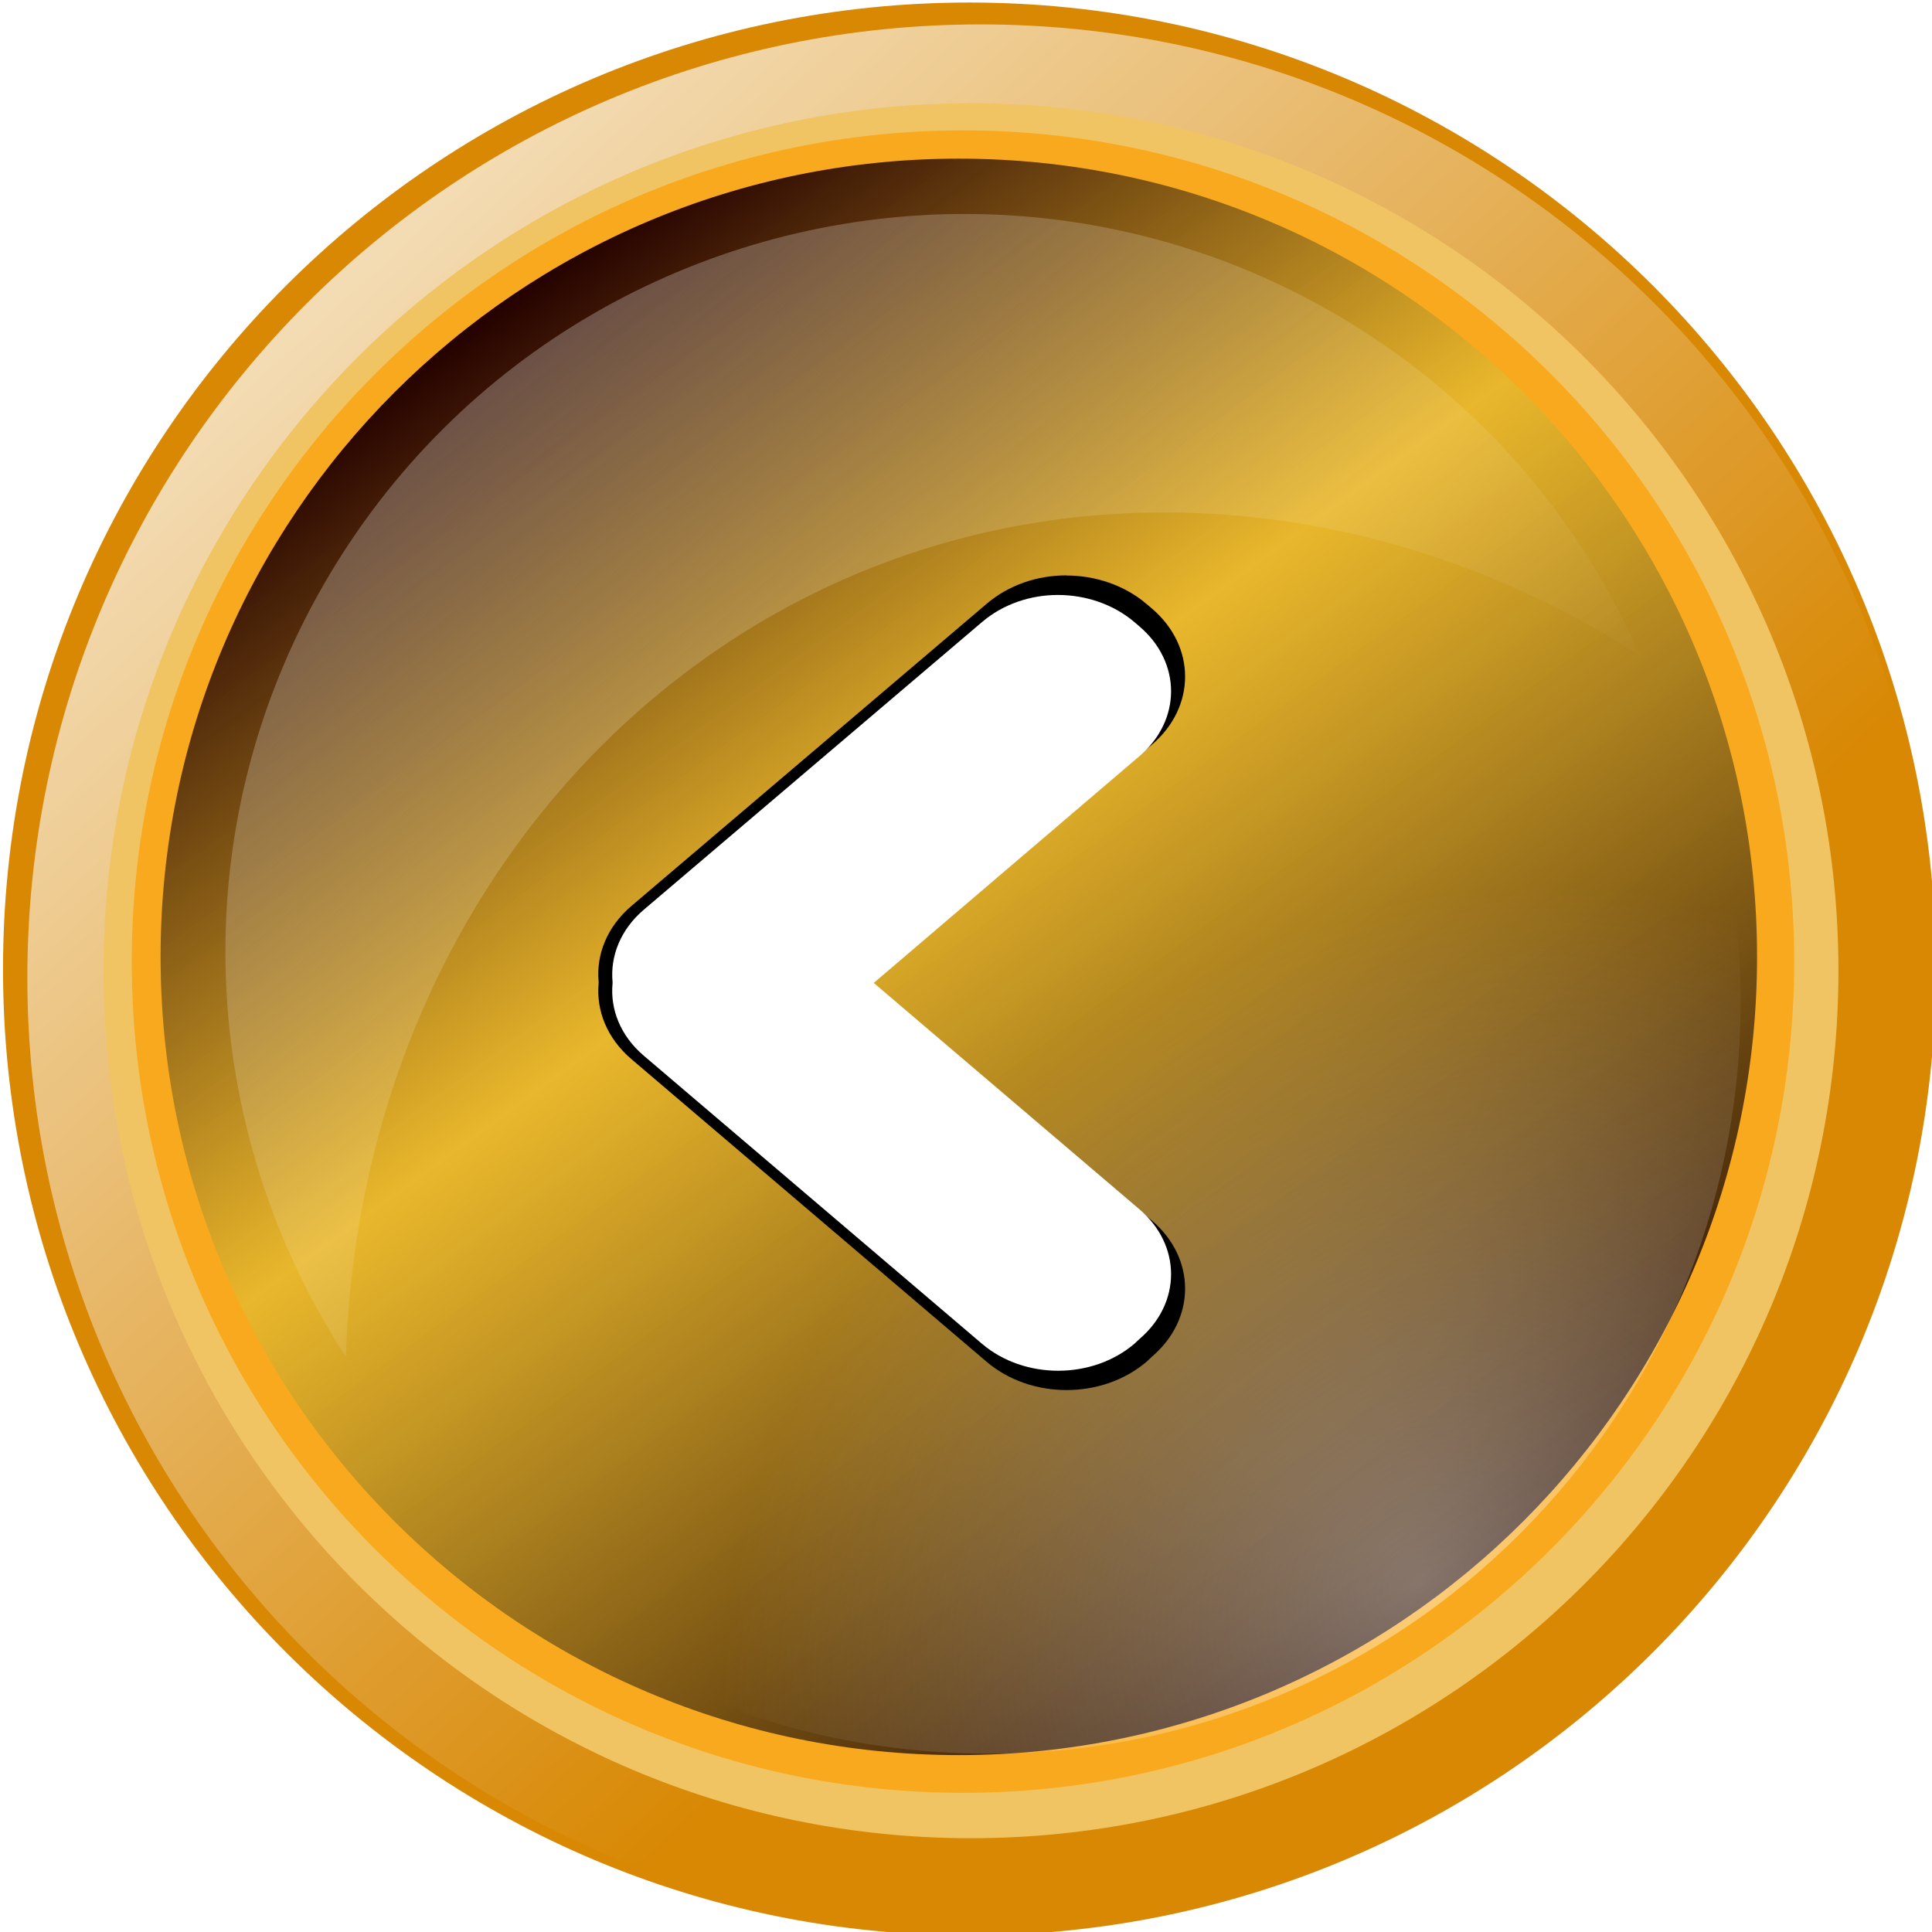
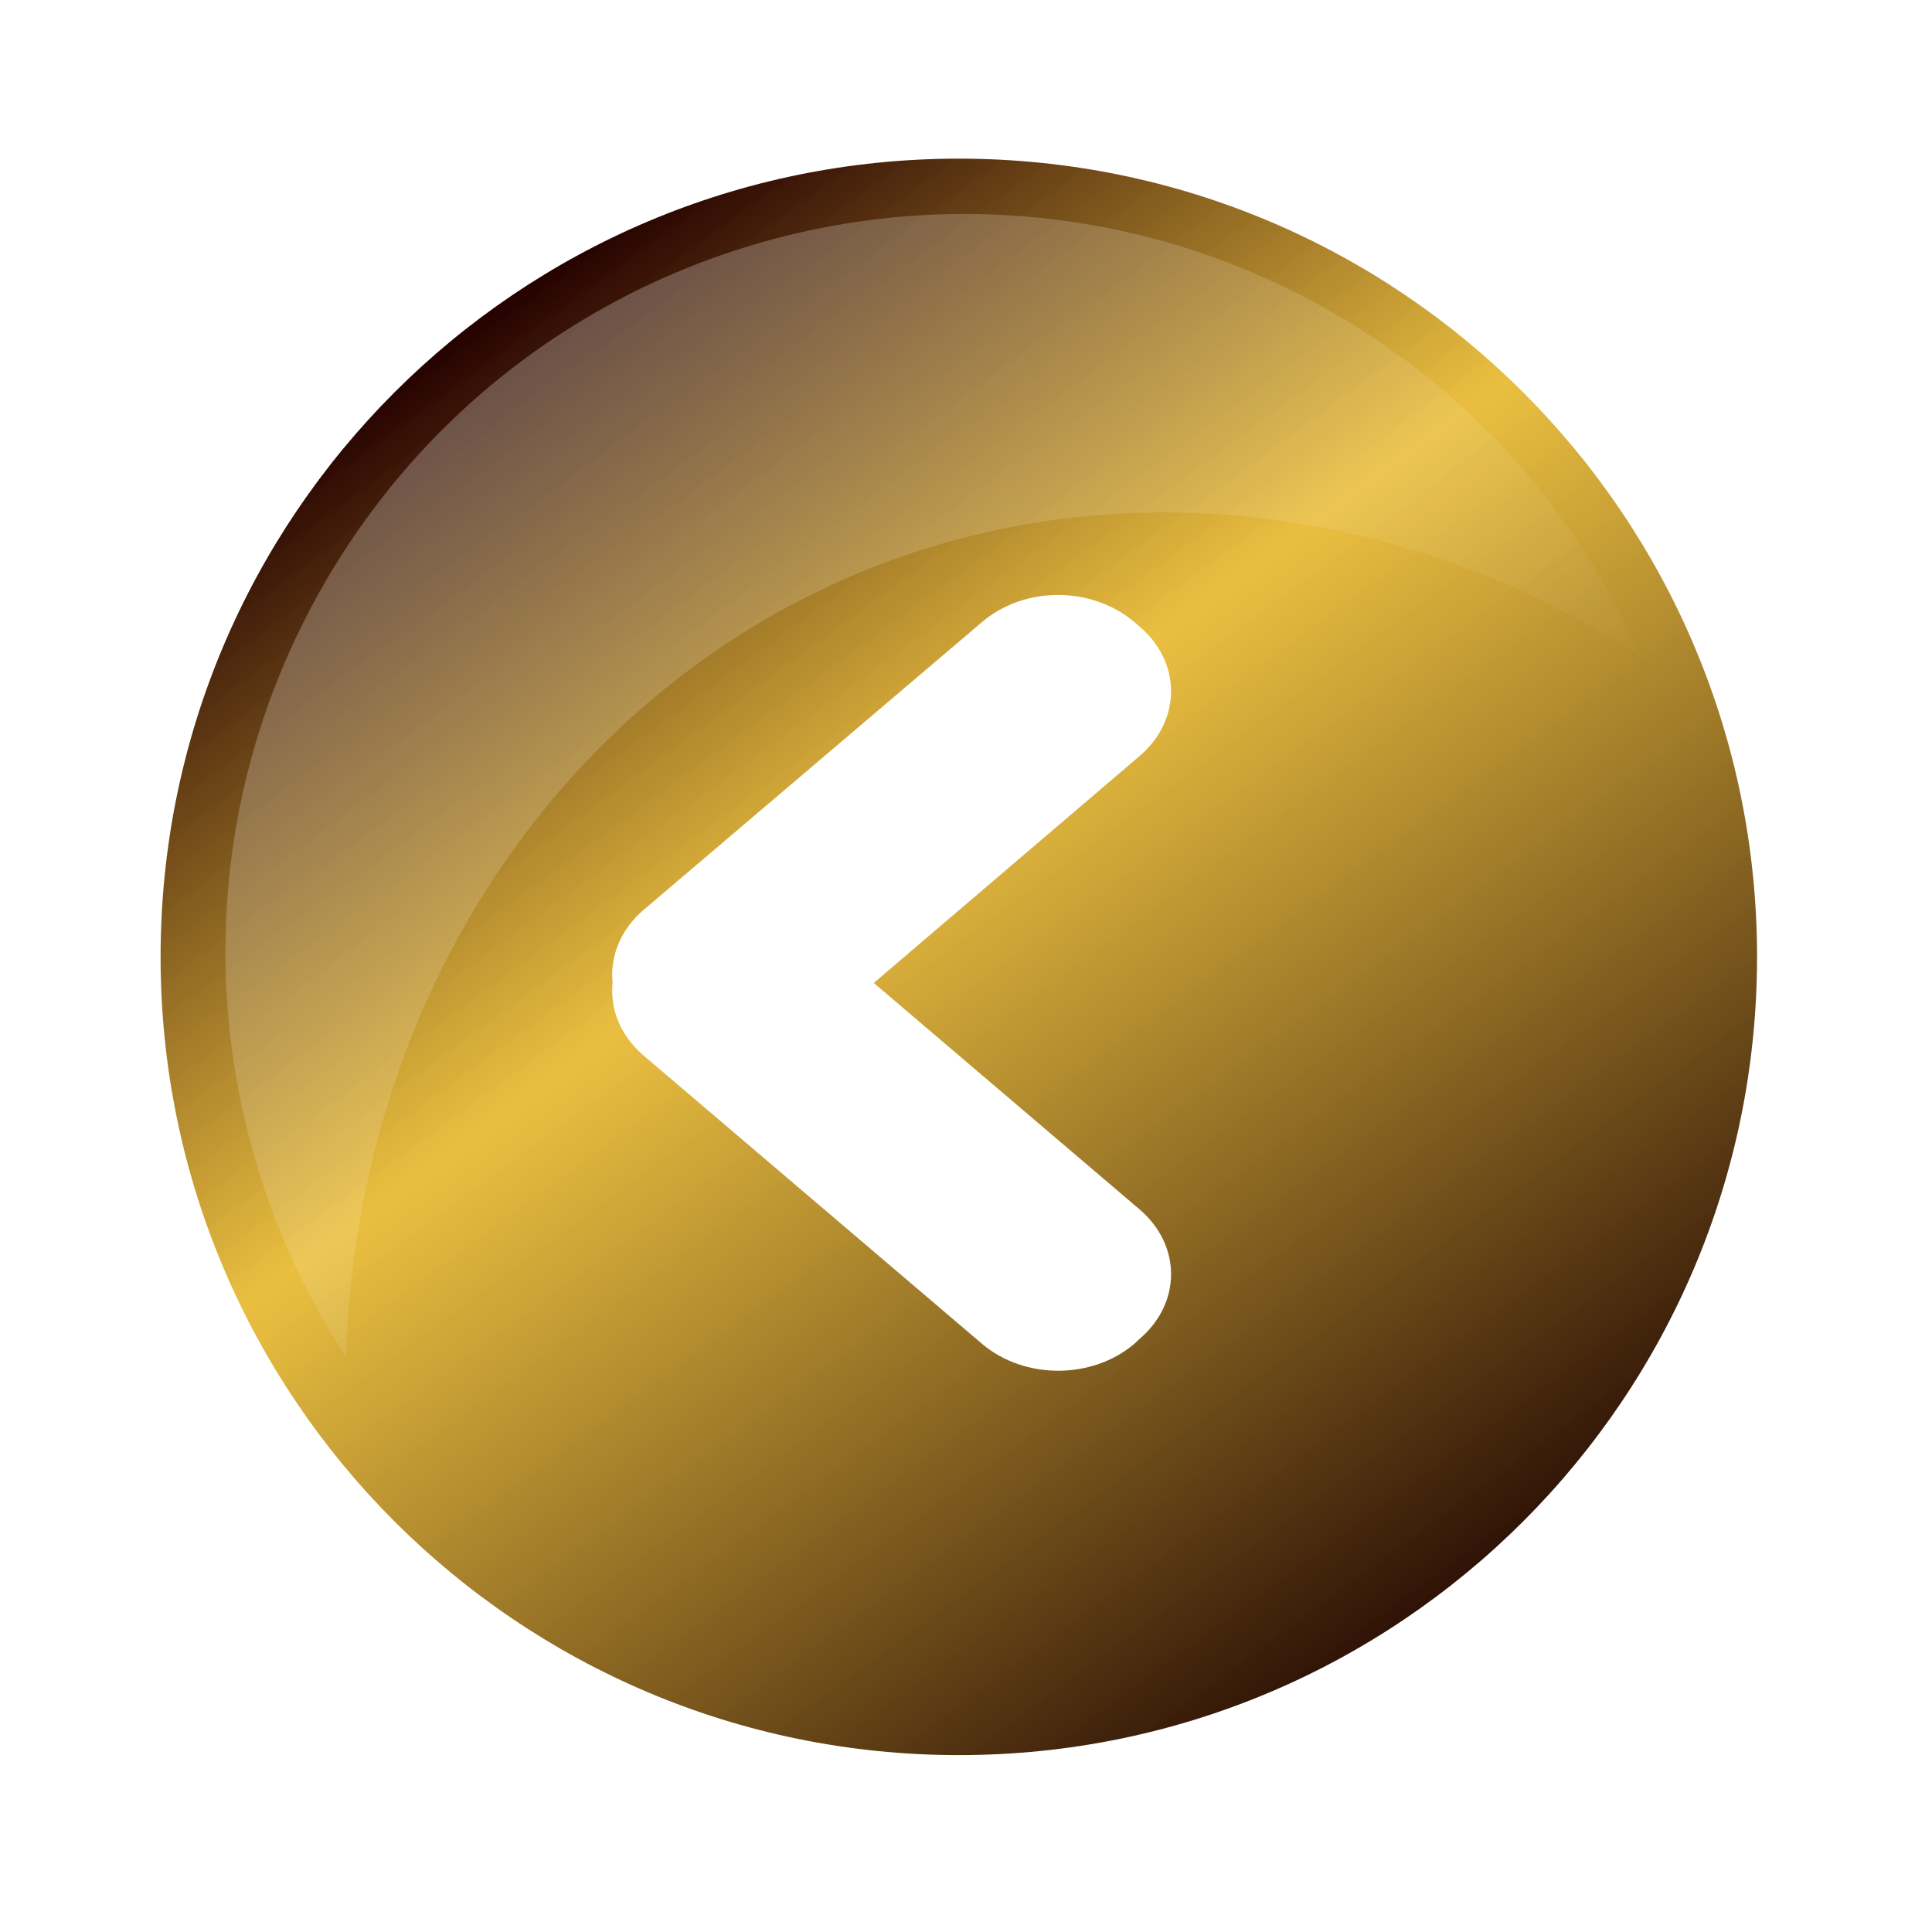
<svg xmlns="http://www.w3.org/2000/svg" xmlns:ns1="http://www.inkscape.org/namespaces/inkscape" xmlns:ns2="http://sodipodi.sourceforge.net/DTD/sodipodi-0.dtd" xmlns:xlink="http://www.w3.org/1999/xlink" width="270.571" height="270.571" id="svg4888" version="1.1" ns1:version="0.48.2 r9819" ns2:docname="arrow_button_metal_gold_right.svg">
  <defs id="defs4890">
    <linearGradient id="linearGradient15338">
      <stop id="stop15340" offset="0" style="stop-color:#ececec;stop-opacity:1" />
      <stop style="stop-color:#e2e2e2;stop-opacity:0.908;" offset="0.389" id="stop15342" />
      <stop id="stop15344" offset="1" style="stop-color:#b3b3b3;stop-opacity:1" />
    </linearGradient>
    <linearGradient id="linearGradient5942">
      <stop style="stop-color:#240000;stop-opacity:1;" offset="0" id="stop5944" />
      <stop id="stop5950" offset="0.389" style="stop-color:#e8b92d;stop-opacity:0.908;" />
      <stop style="stop-color:#1b0000;stop-opacity:1;" offset="1" id="stop5946" />
    </linearGradient>
    <linearGradient id="linearGradient4929">
      <stop style="stop-color:#0b0b0b;stop-opacity:1;" offset="0" id="stop4931" />
      <stop style="stop-color:#878787;stop-opacity:1;" offset="1" id="stop4933" />
    </linearGradient>
    <linearGradient id="linearGradient4700">
      <stop style="stop-color:#0b0b0b;stop-opacity:1;" offset="0" id="stop4702" />
      <stop style="stop-color:#878787;stop-opacity:1;" offset="1" id="stop4704" />
    </linearGradient>
    <linearGradient id="linearGradient7111">
      <stop style="stop-color:#ffffff;stop-opacity:0.408;" offset="0" id="stop7113" />
      <stop style="stop-color:#ffffff;stop-opacity:0;" offset="1" id="stop7115" />
    </linearGradient>
    <linearGradient id="linearGradient4750">
      <stop style="stop-color:#ffffff;stop-opacity:0.408;" offset="0" id="stop4752" />
      <stop style="stop-color:#ffffff;stop-opacity:0;" offset="1" id="stop4754" />
    </linearGradient>
    <linearGradient id="linearGradient4783">
      <stop style="stop-color:#ffffff;stop-opacity:0.408;" offset="0" id="stop4785" />
      <stop style="stop-color:#ffffff;stop-opacity:0;" offset="1" id="stop4787" />
    </linearGradient>
    <linearGradient id="linearGradient4816">
      <stop style="stop-color:#ffffff;stop-opacity:0.408;" offset="0" id="stop4818" />
      <stop style="stop-color:#ffffff;stop-opacity:0;" offset="1" id="stop4820" />
    </linearGradient>
    <linearGradient id="linearGradient5942-1">
      <stop style="stop-color:#000000;stop-opacity:1;" offset="0" id="stop5944-7" />
      <stop id="stop5950-4" offset="0.389" style="stop-color:#e2e2e2;stop-opacity:0.908;" />
      <stop style="stop-color:#000000;stop-opacity:1;" offset="1" id="stop5946-0" />
    </linearGradient>
    <linearGradient id="linearGradient4929-9">
      <stop style="stop-color:#0b0b0b;stop-opacity:1;" offset="0" id="stop4931-4" />
      <stop style="stop-color:#878787;stop-opacity:1;" offset="1" id="stop4933-8" />
    </linearGradient>
    <linearGradient id="linearGradient7111-1">
      <stop style="stop-color:#ffffff;stop-opacity:0.408;" offset="0" id="stop7113-5" />
      <stop style="stop-color:#ffffff;stop-opacity:0;" offset="1" id="stop7115-2" />
    </linearGradient>
    <linearGradient id="linearGradient5497">
      <stop style="stop-color:#ffffff;stop-opacity:0.408;" offset="0" id="stop5499" />
      <stop style="stop-color:#ffffff;stop-opacity:0;" offset="1" id="stop5501" />
    </linearGradient>
    <linearGradient id="linearGradient5530">
      <stop style="stop-color:#ffffff;stop-opacity:0.408;" offset="0" id="stop5532" />
      <stop style="stop-color:#ffffff;stop-opacity:0;" offset="1" id="stop5534" />
    </linearGradient>
    <linearGradient id="linearGradient5563">
      <stop style="stop-color:#ffffff;stop-opacity:0.408;" offset="0" id="stop5565" />
      <stop style="stop-color:#ffffff;stop-opacity:0;" offset="1" id="stop5567" />
    </linearGradient>
    <linearGradient id="linearGradient10523">
      <stop style="stop-color:#1b1717;stop-opacity:0.204;" offset="0" id="stop10525" />
      <stop id="stop10533" offset="0.5" style="stop-color:#e6e6e6;stop-opacity:0.724;" />
      <stop style="stop-color:#e6e6e6;stop-opacity:0;" offset="1" id="stop10527" />
    </linearGradient>
    <linearGradient id="linearGradient3528">
      <stop id="stop3530" offset="0" style="stop-color:#333333;stop-opacity:1" />
      <stop id="stop3532" offset="1" style="stop-color:#808080;stop-opacity:1" />
    </linearGradient>
    <linearGradient id="linearGradient5958">
      <stop id="stop5960" offset="0" style="stop-color:#333333;stop-opacity:1" />
      <stop id="stop5962" offset="1" style="stop-color:#808080;stop-opacity:1" />
    </linearGradient>
    <linearGradient id="linearGradient5969">
      <stop id="stop5971" offset="0" style="stop-color:#333333;stop-opacity:1" />
      <stop id="stop5973" offset="1" style="stop-color:#808080;stop-opacity:1" />
    </linearGradient>
    <linearGradient id="linearGradient3274">
      <stop style="stop-color:#2d2929;stop-opacity:1;" offset="0" id="stop3276" />
      <stop style="stop-color:#595959;stop-opacity:1;" offset="1" id="stop3278" />
    </linearGradient>
    <linearGradient ns1:collect="always" xlink:href="#linearGradient13578" id="linearGradient13584" x1="-10.607" y1="-694.192" x2="-9.192" y2="-650.351" gradientUnits="userSpaceOnUse" gradientTransform="translate(-10,-35)" />
    <linearGradient id="linearGradient13578">
      <stop style="stop-color:#000000;stop-opacity:0;" offset="0" id="stop13580" />
      <stop id="stop13586" offset="0.5" style="stop-color:#000000;stop-opacity:0.361;" />
      <stop style="stop-color:#000000;stop-opacity:0;" offset="1" id="stop13582" />
    </linearGradient>
    <linearGradient id="linearGradient6199">
      <stop style="stop-color:#000000;stop-opacity:1" offset="0" id="stop6201" />
      <stop style="stop-color:#999999;stop-opacity:1" offset="1" id="stop6203" />
    </linearGradient>
    <linearGradient id="linearGradient7111-3">
      <stop style="stop-color:#ffffff;stop-opacity:0.408;" offset="0" id="stop7113-2" />
      <stop style="stop-color:#ffffff;stop-opacity:0;" offset="1" id="stop7115-21" />
    </linearGradient>
    <linearGradient id="linearGradient7256">
      <stop style="stop-color:#112b00;stop-opacity:1" offset="0" id="stop7258" />
      <stop style="stop-color:#66ff00;stop-opacity:1" offset="1" id="stop7260" />
    </linearGradient>
    <linearGradient id="linearGradient7111-18">
      <stop id="stop7113-9" offset="0" style="stop-color:#ffffff;stop-opacity:0.408;" />
      <stop id="stop7115-27" offset="1" style="stop-color:#ffffff;stop-opacity:0;" />
    </linearGradient>
    <linearGradient id="linearGradient7228">
      <stop id="stop7230" offset="0" style="stop-color:#dbb10e;stop-opacity:1;" />
      <stop id="stop7232" offset="1" style="stop-color:#f5ff00;stop-opacity:1;" />
    </linearGradient>
    <linearGradient id="linearGradient7111-4">
      <stop id="stop7113-1" offset="0" style="stop-color:#ffffff;stop-opacity:0.408;" />
      <stop id="stop7115-1" offset="1" style="stop-color:#ffffff;stop-opacity:0;" />
    </linearGradient>
    <linearGradient id="linearGradient7199">
      <stop style="stop-color:#550000;stop-opacity:1" offset="0" id="stop7201" />
      <stop style="stop-color:#ff00ef;stop-opacity:1;" offset="1" id="stop7203" />
    </linearGradient>
    <linearGradient id="linearGradient7111-42">
      <stop id="stop7113-7" offset="0" style="stop-color:#ffffff;stop-opacity:0.408;" />
      <stop id="stop7115-7" offset="1" style="stop-color:#ffffff;stop-opacity:0;" />
    </linearGradient>
    <linearGradient id="linearGradient7171">
      <stop id="stop7173" offset="0" style="stop-color:#00112b;stop-opacity:1" />
      <stop id="stop7175" offset="1" style="stop-color:#0055d4;stop-opacity:1" />
    </linearGradient>
    <linearGradient id="linearGradient7111-6">
      <stop id="stop7113-50" offset="0" style="stop-color:#ffffff;stop-opacity:0.408;" />
      <stop id="stop7115-28" offset="1" style="stop-color:#ffffff;stop-opacity:0;" />
    </linearGradient>
    <linearGradient y2="338.819" x2="300.268" y1="286.667" x1="255.316" gradientTransform="matrix(2.775,0,0,2.775,-609.283,-63.585)" gradientUnits="userSpaceOnUse" id="linearGradient13463-6" xlink:href="#linearGradient4148-5" ns1:collect="always" />
    <linearGradient id="linearGradient4148-5" ns1:collect="always">
      <stop id="stop4150-09" offset="0" style="stop-color:#ffffff;stop-opacity:1;" />
      <stop id="stop4152-0" offset="1" style="stop-color:#ffffff;stop-opacity:0;" />
    </linearGradient>
    <radialGradient r="53.036" fy="386.572" fx="312.781" cy="386.572" cx="312.781" gradientTransform="matrix(-0.593,-0.593,0.715,-0.715,243.27,849.034)" gradientUnits="userSpaceOnUse" id="radialGradient8431-0" xlink:href="#linearGradient7111-61" ns1:collect="always" />
    <linearGradient id="linearGradient7111-61">
      <stop id="stop7113-3" offset="0" style="stop-color:#ffffff;stop-opacity:0.408;" />
      <stop id="stop7115-8" offset="1" style="stop-color:#ffffff;stop-opacity:0;" />
    </linearGradient>
    <linearGradient y2="391.449" x2="341.996" y1="300.864" x1="275.608" gradientUnits="userSpaceOnUse" id="linearGradient8429-9" xlink:href="#linearGradient7228-3" ns1:collect="always" />
    <linearGradient id="linearGradient7228-3">
      <stop id="stop7230-4" offset="0" style="stop-color:#dbb10e;stop-opacity:1;" />
      <stop id="stop7232-4" offset="1" style="stop-color:#f5ff00;stop-opacity:1;" />
    </linearGradient>
    <linearGradient y2="367.885" x2="315.474" y1="287.494" x1="241.41" gradientUnits="userSpaceOnUse" id="linearGradient8427-6" xlink:href="#linearGradient4156-61" ns1:collect="always" />
    <linearGradient id="linearGradient4156-61" ns1:collect="always">
      <stop id="stop4158-84" offset="0" style="stop-color:#ffffff;stop-opacity:1;" />
      <stop id="stop4160-9" offset="1" style="stop-color:#ffffff;stop-opacity:0;" />
    </linearGradient>
    <linearGradient y2="391.449" x2="341.996" y1="300.864" x1="275.608" gradientUnits="userSpaceOnUse" id="linearGradient3654" xlink:href="#linearGradient7256-6" ns1:collect="always" />
    <linearGradient id="linearGradient7256-6">
      <stop style="stop-color:#112b00;stop-opacity:1" offset="0" id="stop7258-3" />
      <stop style="stop-color:#66ff00;stop-opacity:1" offset="1" id="stop7260-7" />
    </linearGradient>
    <radialGradient r="53.036" fy="386.572" fx="312.781" cy="386.572" cx="312.781" gradientTransform="matrix(-0.593,-0.593,0.715,-0.715,243.27,849.034)" gradientUnits="userSpaceOnUse" id="radialGradient3656" xlink:href="#linearGradient7111-8" ns1:collect="always" />
    <linearGradient id="linearGradient7111-8">
      <stop id="stop7113-8" offset="0" style="stop-color:#ffffff;stop-opacity:0.408;" />
      <stop id="stop7115-29" offset="1" style="stop-color:#ffffff;stop-opacity:0;" />
    </linearGradient>
    <linearGradient y2="338.819" x2="300.268" y1="286.667" x1="255.316" gradientTransform="matrix(0.287,0,0,0.287,-571.764,-2.39)" gradientUnits="userSpaceOnUse" id="linearGradient3659" xlink:href="#linearGradient4148" ns1:collect="always" />
    <linearGradient id="linearGradient4148" ns1:collect="always">
      <stop id="stop4150" offset="0" style="stop-color:#ffffff;stop-opacity:1;" />
      <stop id="stop4152" offset="1" style="stop-color:#ffffff;stop-opacity:0;" />
    </linearGradient>
    <linearGradient y2="367.885" x2="315.474" y1="287.494" x1="241.41" gradientUnits="userSpaceOnUse" id="linearGradient3652" xlink:href="#linearGradient4156" ns1:collect="always" />
    <linearGradient id="linearGradient4156" ns1:collect="always">
      <stop id="stop4158" offset="0" style="stop-color:#ffffff;stop-opacity:1;" />
      <stop id="stop4160" offset="1" style="stop-color:#ffffff;stop-opacity:0;" />
    </linearGradient>
    <linearGradient y2="367.885" x2="315.474" y1="287.494" x1="241.41" gradientUnits="userSpaceOnUse" id="linearGradient6947" xlink:href="#linearGradient4156" ns1:collect="always" />
    <linearGradient id="linearGradient4156-1" ns1:collect="always">
      <stop id="stop4158-3" offset="0" style="stop-color:#ffffff;stop-opacity:1;" />
      <stop id="stop4160-5" offset="1" style="stop-color:#ffffff;stop-opacity:0;" />
    </linearGradient>
    <filter color-interpolation-filters="sRGB" id="filter6126-9" ns1:collect="always">
      <feGaussianBlur id="feGaussianBlur6128-8" stdDeviation="0.53" ns1:collect="always" />
    </filter>
    <linearGradient id="linearGradient7256-4">
      <stop style="stop-color:#112b00;stop-opacity:1" offset="0" id="stop7258-0" />
      <stop style="stop-color:#66ff00;stop-opacity:1" offset="1" id="stop7260-76" />
    </linearGradient>
    <linearGradient id="linearGradient7111-36">
      <stop id="stop7113-15" offset="0" style="stop-color:#ffffff;stop-opacity:0.408;" />
      <stop id="stop7115-4" offset="1" style="stop-color:#ffffff;stop-opacity:0;" />
    </linearGradient>
    <linearGradient id="linearGradient4148-2" ns1:collect="always">
      <stop id="stop4150-0" offset="0" style="stop-color:#ffffff;stop-opacity:1;" />
      <stop id="stop4152-9" offset="1" style="stop-color:#ffffff;stop-opacity:0;" />
    </linearGradient>
    <filter color-interpolation-filters="sRGB" id="filter5621-7" ns1:collect="always">
      <feGaussianBlur id="feGaussianBlur5623-3" stdDeviation="0.282" ns1:collect="always" />
    </filter>
    <linearGradient ns1:collect="always" xlink:href="#linearGradient4156-1" id="linearGradient3176" gradientUnits="userSpaceOnUse" x1="241.41" y1="287.494" x2="315.474" y2="367.885" />
    <linearGradient ns1:collect="always" xlink:href="#linearGradient5942" id="linearGradient3178" gradientUnits="userSpaceOnUse" x1="275.608" y1="300.864" x2="341.996" y2="391.449" />
    <radialGradient ns1:collect="always" xlink:href="#linearGradient7111-36" id="radialGradient3180" gradientUnits="userSpaceOnUse" gradientTransform="matrix(-0.593,-0.593,0.715,-0.715,243.27,849.034)" cx="312.781" cy="386.572" fx="312.781" fy="386.572" r="53.036" />
    <linearGradient ns1:collect="always" xlink:href="#linearGradient4148-2" id="linearGradient3182" gradientUnits="userSpaceOnUse" gradientTransform="matrix(0.287,0,0,0.287,-617.764,-2.39)" x1="255.316" y1="286.667" x2="300.268" y2="338.819" />
  </defs>
  <ns2:namedview id="base" pagecolor="#ffffff" bordercolor="#666666" borderopacity="1.0" ns1:pageopacity="0.0" ns1:pageshadow="2" ns1:zoom="1" ns1:cx="92.60429" ns1:cy="198.90454" ns1:document-units="px" ns1:current-layer="layer1" showgrid="false" ns1:window-width="1005" ns1:window-height="951" ns1:window-x="-3" ns1:window-y="-3" ns1:window-maximized="0" fit-margin-top="0" fit-margin-left="0" fit-margin-right="0" fit-margin-bottom="0" />
  <g ns1:label="Layer 1" ns1:groupmode="layer" id="layer1" transform="translate(-62.468,-687.013)">
    <g transform="matrix(8.71,0,0,8.71,4845.776,30.152)" id="g5767" style="font-size:225.16px;font-style:normal;font-weight:normal;fill:#000000;fill-opacity:1;stroke:none;display:inline;font-family:Eras Bold ITC">
-       <path ns2:type="arc" style="fill:#d88803;fill-opacity:1;stroke:none" id="path3612" ns2:cx="303.75" ns2:cy="346.11218" ns2:rx="53.035713" ns2:ry="53.035713" d="m 356.786,346.112 c 0,29.291 -23.745,53.036 -53.036,53.036 -29.291,0 -53.036,-23.745 -53.036,-53.036 0,-29.291 23.745,-53.036 53.036,-53.036 29.291,0 53.036,23.745 53.036,53.036 z" transform="matrix(0.293,0,0,0.293,-622.585,-10.416)" />
      <path ns2:type="arc" style="fill:url(#linearGradient3176);fill-opacity:1;stroke:none" id="path3614" ns2:cx="303.75" ns2:cy="346.11218" ns2:rx="53.035713" ns2:ry="53.035713" d="m 356.786,346.112 c 0,29.291 -23.745,53.036 -53.036,53.036 -29.291,0 -53.036,-23.745 -53.036,-53.036 0,-29.291 23.745,-53.036 53.036,-53.036 29.291,0 53.036,23.745 53.036,53.036 z" transform="matrix(0.289,0,0,0.289,-621.191,-8.892)" />
-       <path transform="matrix(0.263,0,0,0.263,-613.449,-0.005)" d="m 356.786,346.112 c 0,29.291 -23.745,53.036 -53.036,53.036 -29.291,0 -53.036,-23.745 -53.036,-53.036 0,-29.291 23.745,-53.036 53.036,-53.036 29.291,0 53.036,23.745 53.036,53.036 z" ns2:ry="53.035713" ns2:rx="53.035713" ns2:cy="346.11218" ns2:cx="303.75" id="path3616" style="fill:#f1c463;fill-opacity:1;stroke:none;filter:url(#filter6126-9)" ns2:type="arc" />
-       <path ns2:type="arc" style="fill:#f9a91d;fill-opacity:1;stroke:none;filter:url(#filter6126-9)" id="path3618" ns2:cx="303.75" ns2:cy="346.11218" ns2:rx="53.035713" ns2:ry="53.035713" d="m 356.786,346.112 c 0,29.291 -23.745,53.036 -53.036,53.036 -29.291,0 -53.036,-23.745 -53.036,-53.036 0,-29.291 23.745,-53.036 53.036,-53.036 29.291,0 53.036,23.745 53.036,53.036 z" transform="matrix(0.252,0,0,0.252,-610.236,3.656)" />
      <path ns2:type="arc" style="fill:url(#linearGradient3178);fill-opacity:1.0;stroke:none" id="path3620" ns2:cx="303.75" ns2:cy="346.11218" ns2:rx="53.035713" ns2:ry="53.035713" d="m 356.786,346.112 c 0,29.291 -23.745,53.036 -53.036,53.036 -29.291,0 -53.036,-23.745 -53.036,-53.036 0,-29.291 23.745,-53.036 53.036,-53.036 29.291,0 53.036,23.745 53.036,53.036 z" transform="matrix(0.242,0,0,0.242,-607.265,7.041)" />
-       <path transform="matrix(0.228,0,0,0.228,-602.534,12.606)" d="m 356.786,346.112 c 0,29.291 -23.745,53.036 -53.036,53.036 -29.291,0 -53.036,-23.745 -53.036,-53.036 0,-29.291 23.745,-53.036 53.036,-53.036 29.291,0 53.036,23.745 53.036,53.036 z" ns2:ry="53.035713" ns2:rx="53.035713" ns2:cy="346.11218" ns2:cx="303.75" id="path3622" style="fill:url(#radialGradient3180);fill-opacity:1;stroke:none" ns2:type="arc" />
      <path id="path3624" d="m -533.932,78.858 c -4.01,0.09 -7.877,2.213 -10.028,5.939 -2.313,4.007 -2.02,8.804 0.347,12.433 0.257,-7.981 6.357,-13.992 13.935,-13.553 2.484,0.144 4.829,0.963 6.876,2.283 -0.98,-2.241 -2.652,-4.197 -4.931,-5.513 -1.951,-1.127 -4.099,-1.636 -6.199,-1.589 z" style="opacity:0.318;fill:url(#linearGradient3182);fill-opacity:1;stroke:none" ns1:connector-curvature="0" />
      <g id="g5625" transform="matrix(-1,0,0,1,-1067.839,0)">
-         <path id="path3663" d="m -535.809,84.668 c -0.465,0 -0.935,0.154 -1.291,0.458 l -0.085,0.072 c -0.713,0.607 -0.713,1.584 0,2.191 l 4.485,3.829 -4.485,3.821 c -0.713,0.607 -0.713,1.584 0,2.191 l 0.085,0.08 c 0.713,0.607 1.86,0.607 2.572,0 l 5.71,-4.865 c 0.394,-0.335 0.569,-0.784 0.528,-1.22 3.1e-4,-0.003 -2.9e-4,-0.005 0,-0.008 -5.5e-4,-0.005 6.3e-4,-0.011 0,-0.016 0.041,-0.436 -0.134,-0.885 -0.528,-1.22 l -5.71,-4.857 c -0.356,-0.304 -0.816,-0.458 -1.282,-0.458 z" style="fill:#000000;fill-opacity:1;stroke:none;filter:url(#filter5621-7)" ns1:connector-curvature="0" />
        <path style="fill:#ffffff;fill-opacity:1;stroke:none" d="m -535.675,84.981 c -0.443,0 -0.89,0.147 -1.229,0.436 l -0.081,0.069 c -0.679,0.578 -0.679,1.509 0,2.087 l 4.271,3.646 -4.271,3.639 c -0.679,0.578 -0.679,1.509 0,2.087 l 0.081,0.076 c 0.679,0.578 1.771,0.578 2.45,0 l 5.438,-4.632 c 0.375,-0.319 0.542,-0.746 0.502,-1.162 3e-4,-0.003 -2.7e-4,-0.005 0,-0.008 -5.2e-4,-0.005 6e-4,-0.01 0,-0.015 0.039,-0.416 -0.128,-0.843 -0.502,-1.162 l -5.438,-4.625 c -0.339,-0.289 -0.777,-0.436 -1.22,-0.436 z" id="path3665" ns1:connector-curvature="0" />
      </g>
    </g>
  </g>
</svg>